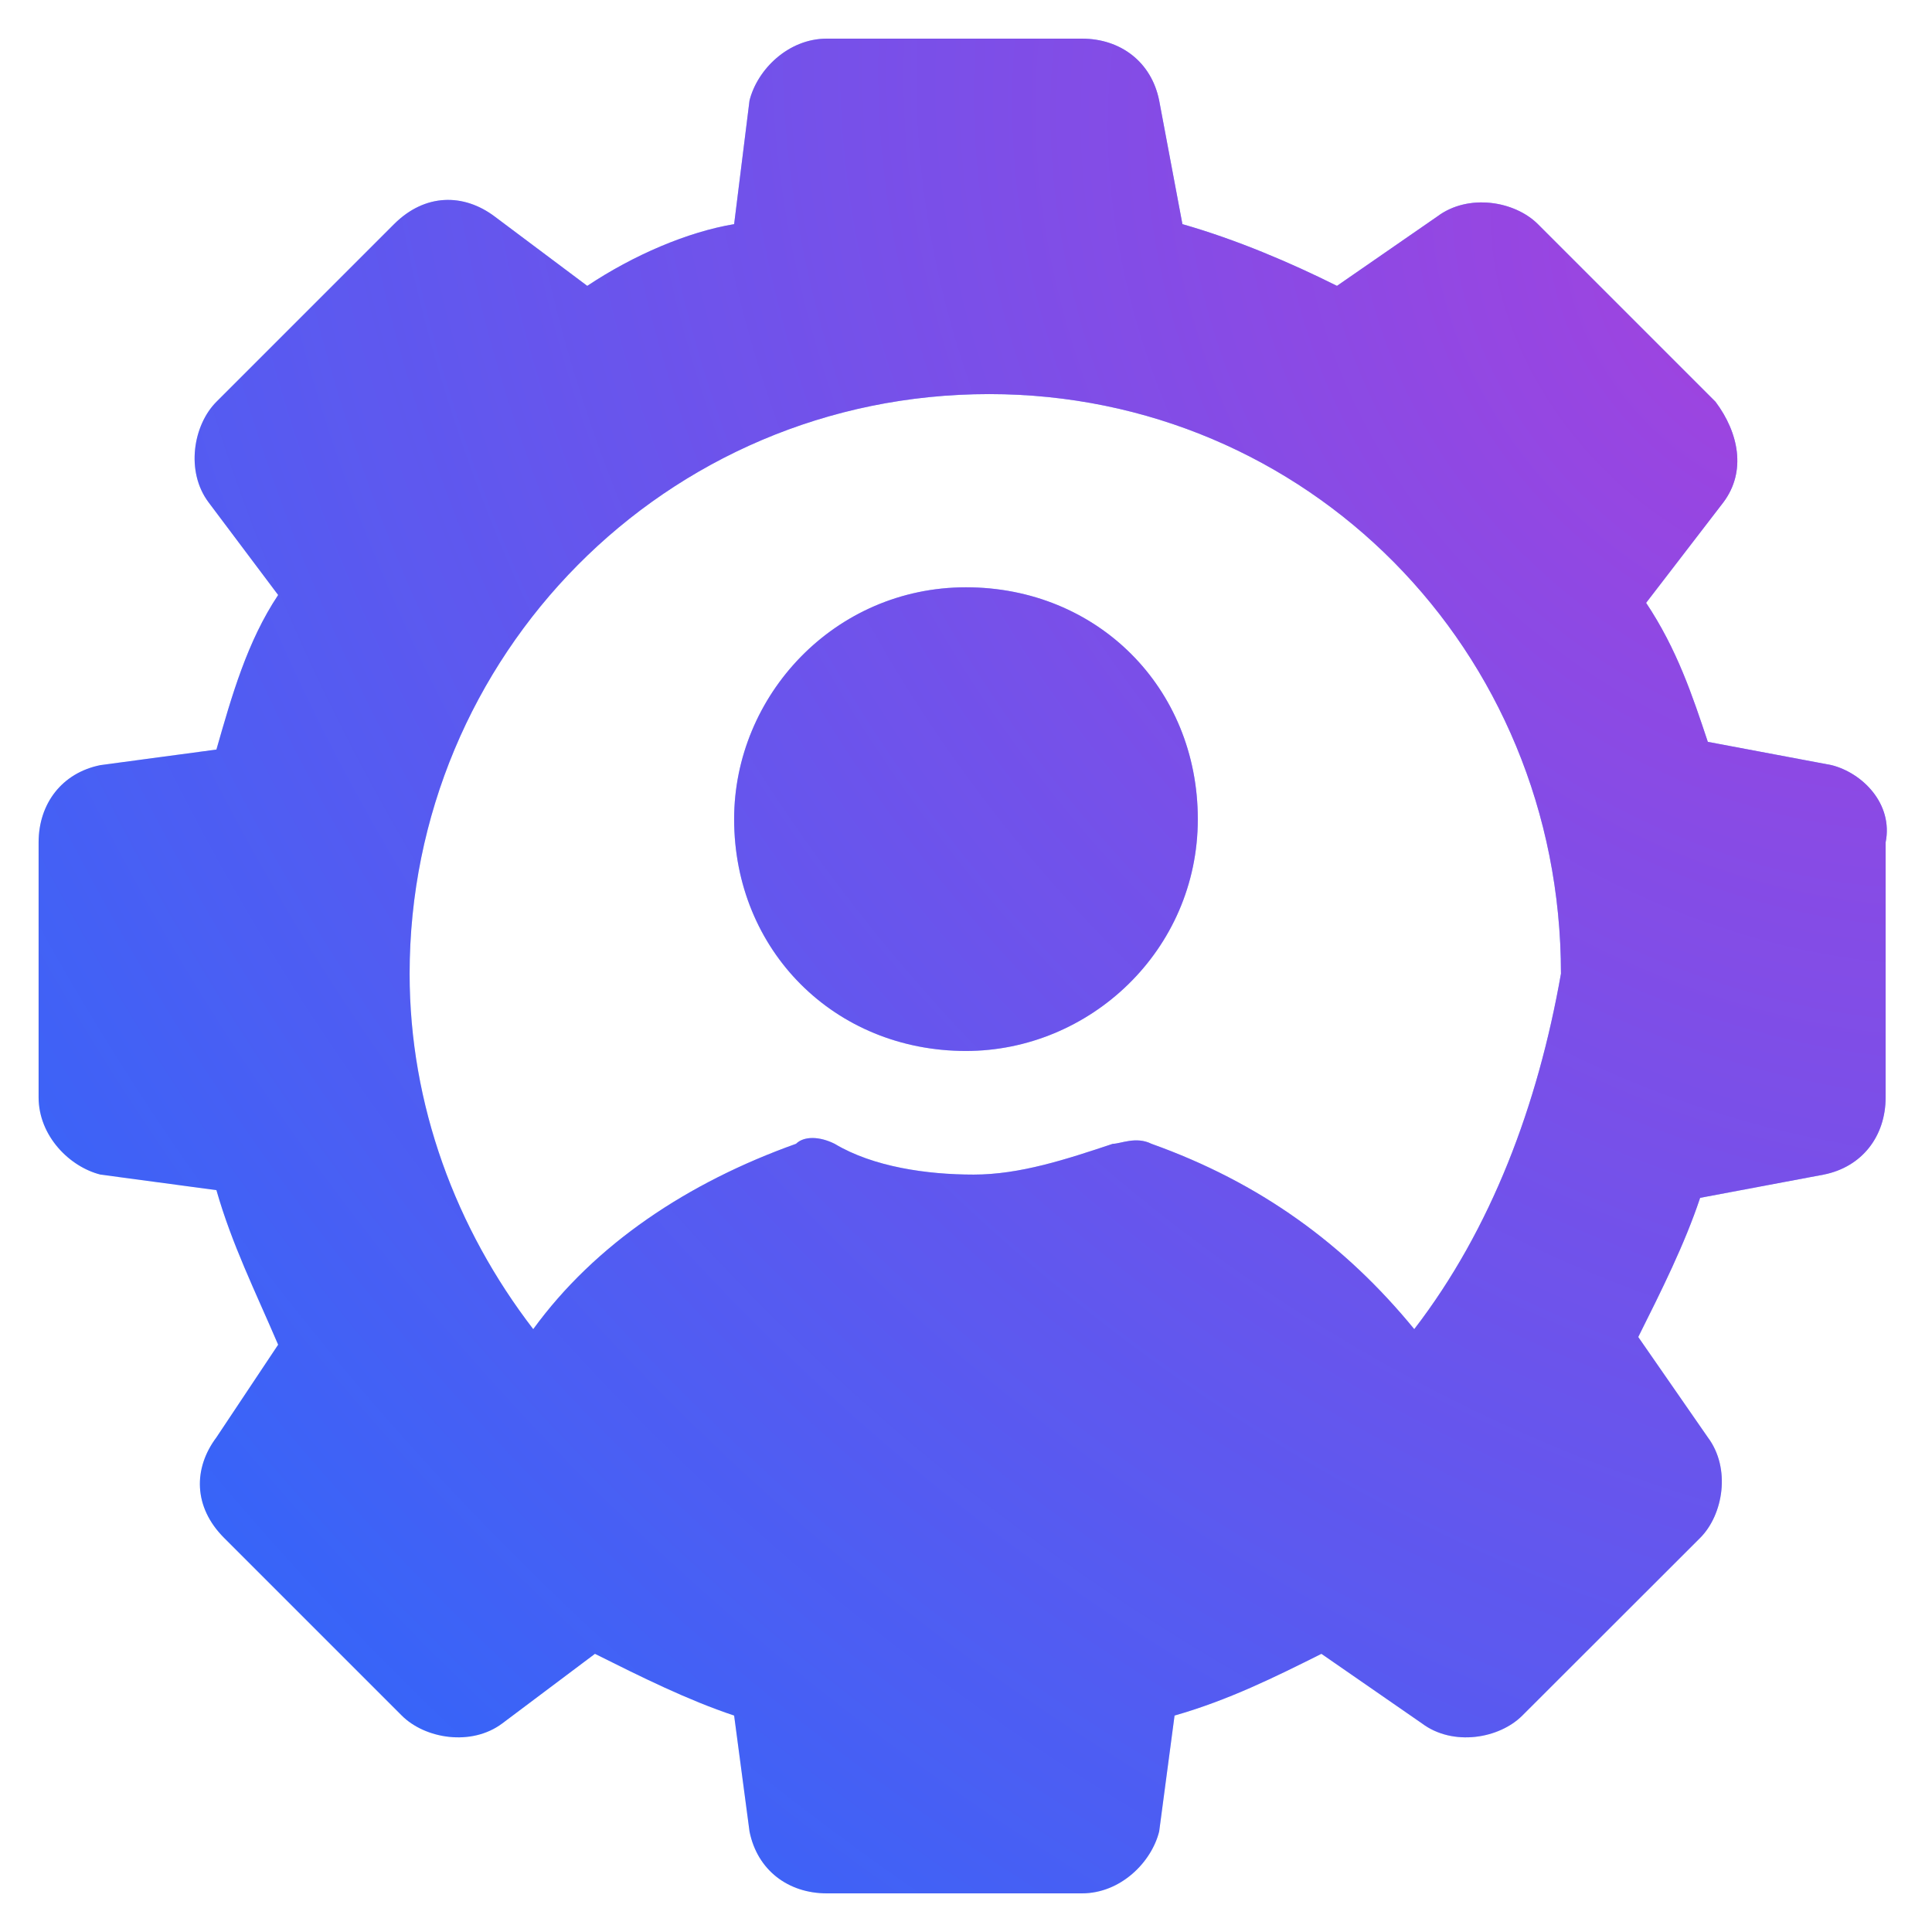
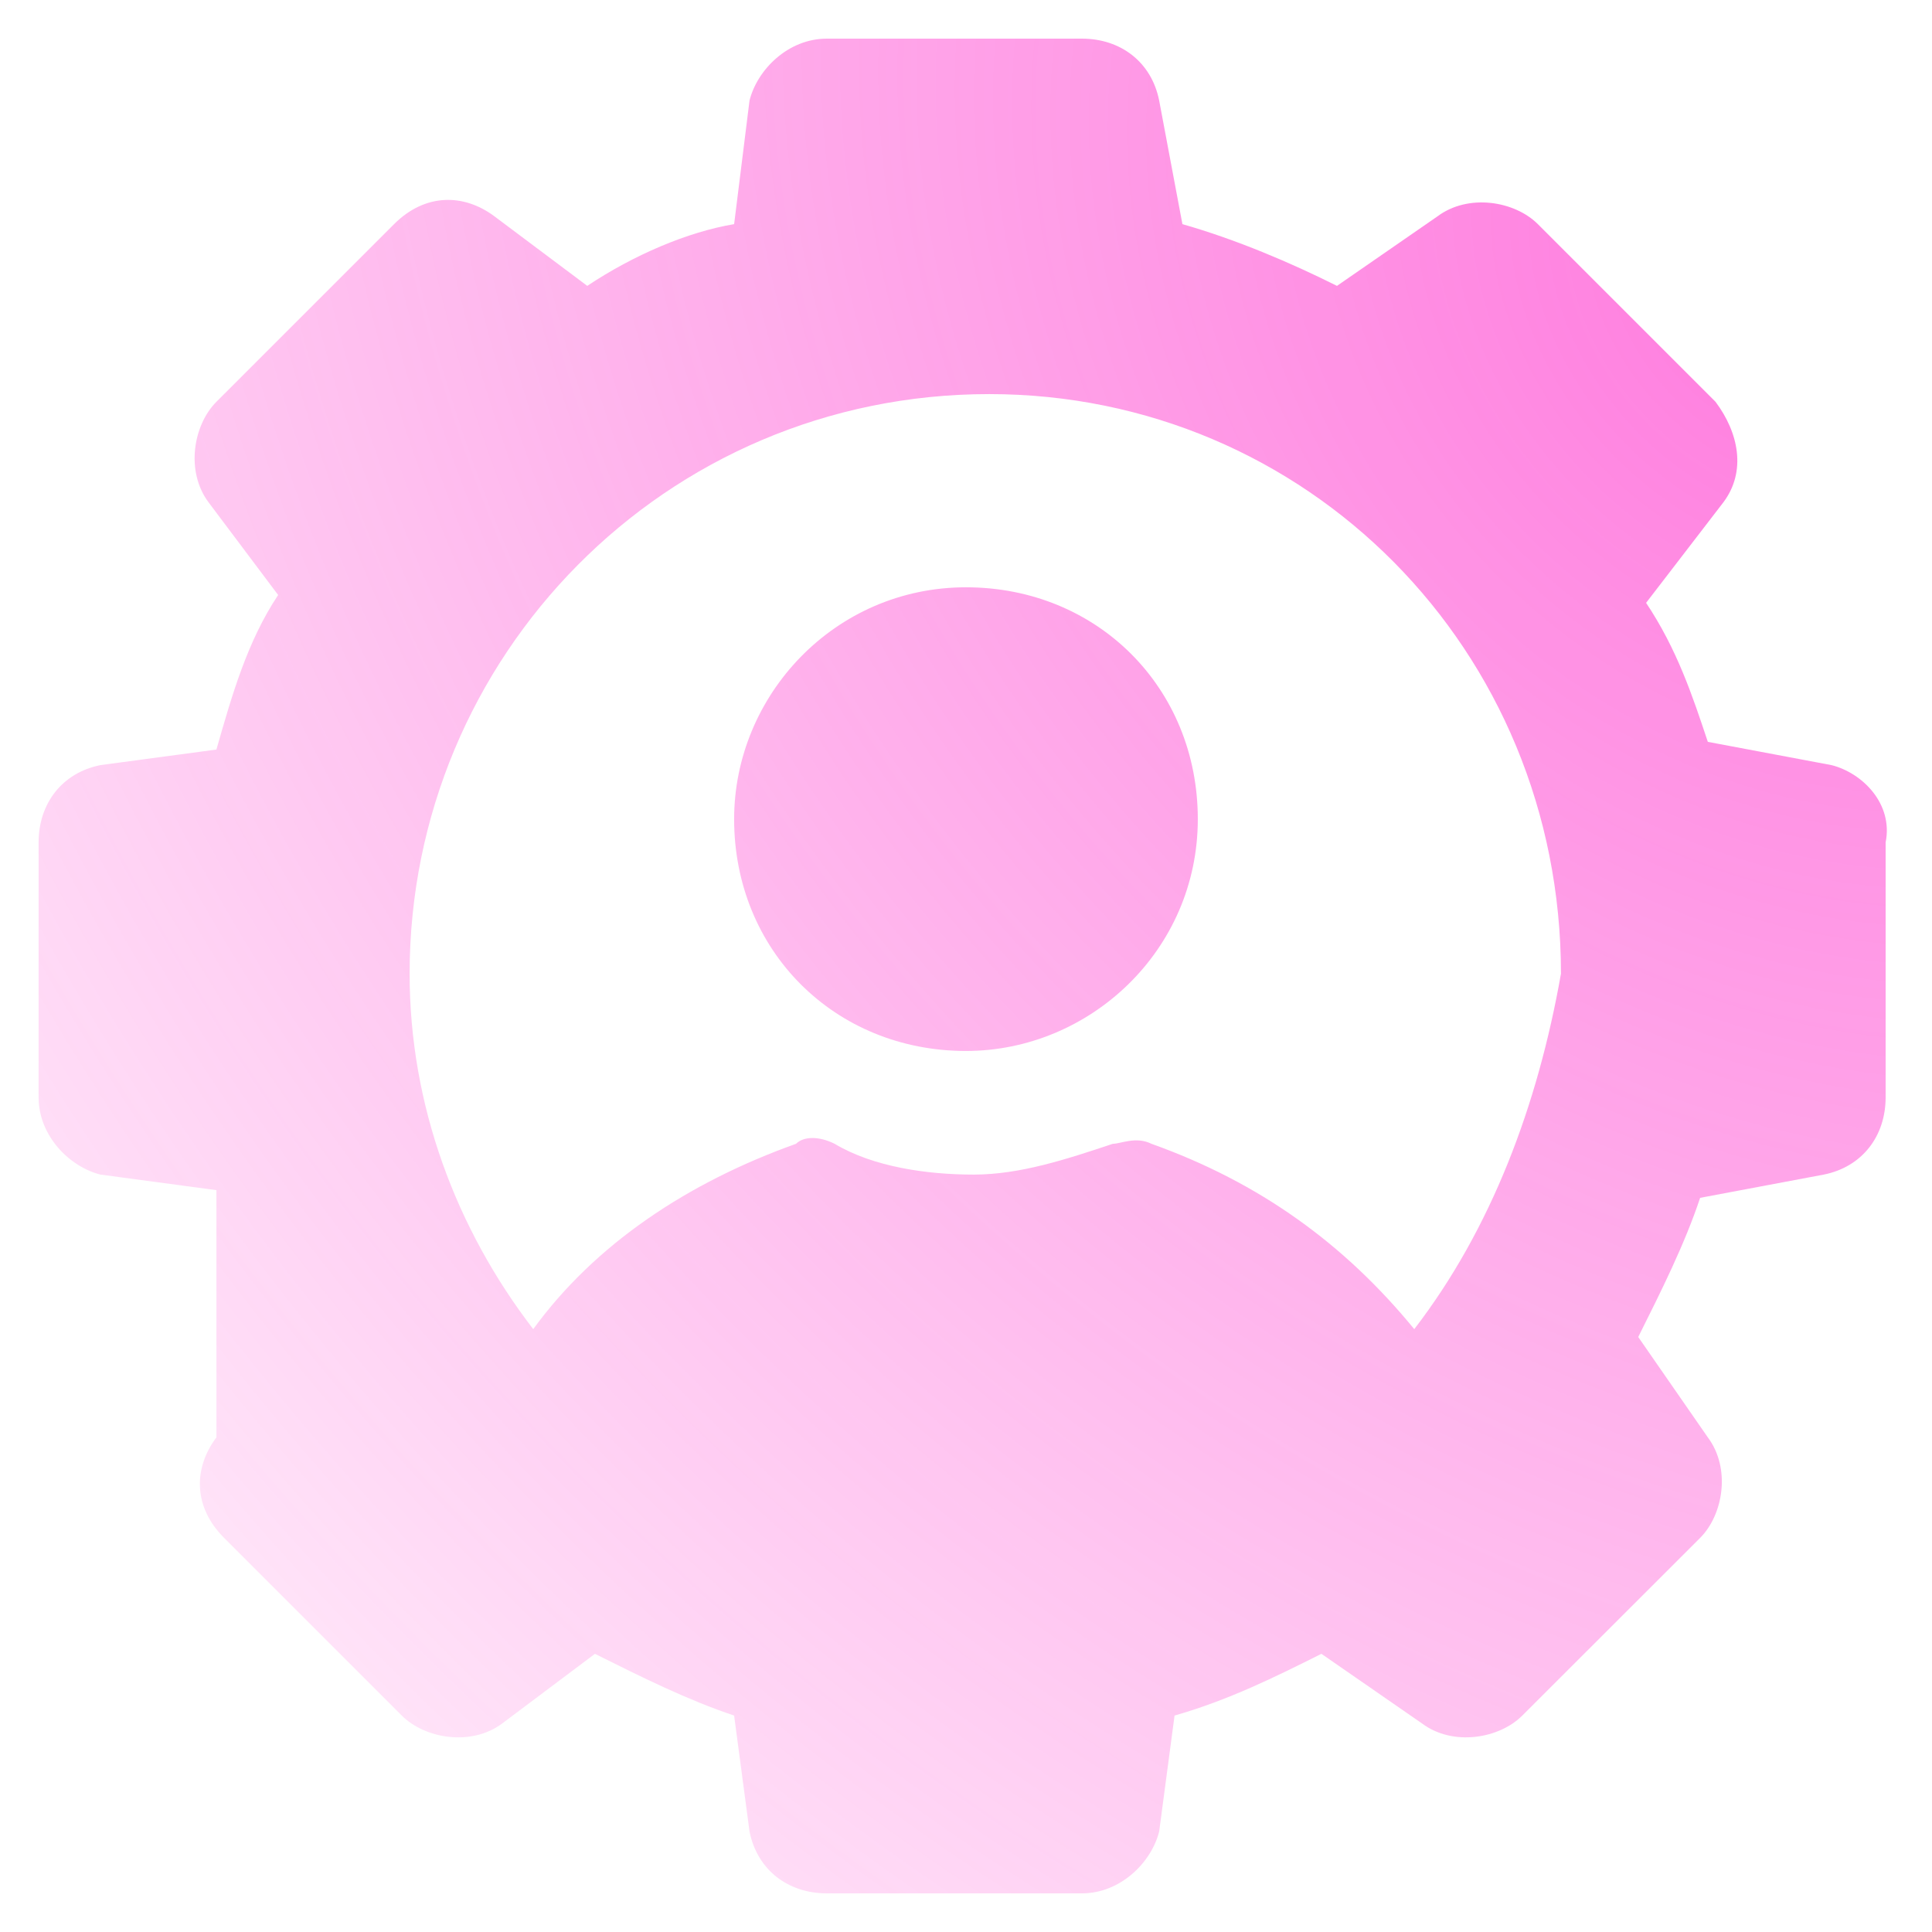
<svg xmlns="http://www.w3.org/2000/svg" width="60" height="60" viewBox="0 0 60 60" fill="none">
  <g clip-path="url(#clip0_160_3397)">
-     <path d="M25.677 1.2C24.477 1.2 23.517 2.162 23.277 3.122L22.799 6.961C21.359 7.201 19.678 7.918 18.238 8.878L15.36 6.722C14.4 6.002 13.198 6.001 12.238 6.961L6.721 12.478C6.001 13.198 5.757 14.64 6.477 15.6L8.638 18.478C7.678 19.918 7.201 21.598 6.721 23.278L3.121 23.761C1.921 24.001 1.199 24.961 1.199 26.161V34.078C1.199 35.278 2.161 36.238 3.121 36.478L6.721 36.961C7.201 38.641 7.918 40.081 8.638 41.761L6.721 44.639C6.001 45.599 6 46.801 6.96 47.761L12.477 53.278C13.197 53.998 14.639 54.242 15.599 53.522L18.477 51.361C19.917 52.081 21.359 52.798 22.799 53.278L23.277 56.878C23.517 58.078 24.477 58.8 25.677 58.8H33.599C34.799 58.8 35.759 57.838 35.999 56.878L36.477 53.278C38.157 52.798 39.598 52.081 41.038 51.361L44.16 53.522C45.12 54.242 46.557 53.998 47.277 53.278L52.799 47.761C53.519 47.041 53.758 45.599 53.038 44.639L50.877 41.522C51.597 40.082 52.319 38.64 52.799 37.2L56.638 36.478C57.838 36.238 58.56 35.278 58.56 34.078V26.161C58.8 24.961 57.837 24.001 56.877 23.761L53.038 23.039C52.558 21.599 52.081 20.162 51.121 18.722L53.521 15.6C54.241 14.64 53.997 13.438 53.277 12.478L47.76 6.961C47.04 6.241 45.598 6.002 44.638 6.722L41.521 8.878C40.081 8.158 38.401 7.441 36.721 6.961L35.999 3.122C35.759 1.922 34.799 1.2 33.599 1.2L25.677 1.2ZM30.721 12.239C40.561 12.239 48.477 20.159 48.477 30.239C47.757 34.319 46.321 38.158 43.921 41.278C41.761 38.638 39.12 36.722 35.76 35.522C35.28 35.282 34.8 35.522 34.56 35.522C33.12 36.002 31.678 36.478 30.238 36.478C28.798 36.478 27.121 36.242 25.921 35.522C25.441 35.282 24.961 35.282 24.721 35.522C21.361 36.722 18.48 38.638 16.56 41.278C14.16 38.158 12.721 34.319 12.721 30.239C12.721 20.399 20.641 12.239 30.721 12.239H30.721ZM29.999 18.239C25.919 18.239 22.799 21.599 22.799 25.439C22.799 29.519 25.919 32.639 29.999 32.639C33.839 32.639 37.199 29.519 37.199 25.439C37.199 21.359 34.079 18.239 29.999 18.239Z" fill="#196EFF" />
-     <path d="M25.677 1.2C24.477 1.2 23.517 2.162 23.277 3.122L22.799 6.961C21.359 7.201 19.678 7.918 18.238 8.878L15.36 6.722C14.4 6.002 13.198 6.001 12.238 6.961L6.721 12.478C6.001 13.198 5.757 14.64 6.477 15.6L8.638 18.478C7.678 19.918 7.201 21.598 6.721 23.278L3.121 23.761C1.921 24.001 1.199 24.961 1.199 26.161V34.078C1.199 35.278 2.161 36.238 3.121 36.478L6.721 36.961C7.201 38.641 7.918 40.081 8.638 41.761L6.721 44.639C6.001 45.599 6 46.801 6.96 47.761L12.477 53.278C13.197 53.998 14.639 54.242 15.599 53.522L18.477 51.361C19.917 52.081 21.359 52.798 22.799 53.278L23.277 56.878C23.517 58.078 24.477 58.8 25.677 58.8H33.599C34.799 58.8 35.759 57.838 35.999 56.878L36.477 53.278C38.157 52.798 39.598 52.081 41.038 51.361L44.16 53.522C45.12 54.242 46.557 53.998 47.277 53.278L52.799 47.761C53.519 47.041 53.758 45.599 53.038 44.639L50.877 41.522C51.597 40.082 52.319 38.64 52.799 37.2L56.638 36.478C57.838 36.238 58.56 35.278 58.56 34.078V26.161C58.8 24.961 57.837 24.001 56.877 23.761L53.038 23.039C52.558 21.599 52.081 20.162 51.121 18.722L53.521 15.6C54.241 14.64 53.997 13.438 53.277 12.478L47.76 6.961C47.04 6.241 45.598 6.002 44.638 6.722L41.521 8.878C40.081 8.158 38.401 7.441 36.721 6.961L35.999 3.122C35.759 1.922 34.799 1.2 33.599 1.2L25.677 1.2ZM30.721 12.239C40.561 12.239 48.477 20.159 48.477 30.239C47.757 34.319 46.321 38.158 43.921 41.278C41.761 38.638 39.12 36.722 35.76 35.522C35.28 35.282 34.8 35.522 34.56 35.522C33.12 36.002 31.678 36.478 30.238 36.478C28.798 36.478 27.121 36.242 25.921 35.522C25.441 35.282 24.961 35.282 24.721 35.522C21.361 36.722 18.48 38.638 16.56 41.278C14.16 38.158 12.721 34.319 12.721 30.239C12.721 20.399 20.641 12.239 30.721 12.239H30.721ZM29.999 18.239C25.919 18.239 22.799 21.599 22.799 25.439C22.799 29.519 25.919 32.639 29.999 32.639C33.839 32.639 37.199 29.519 37.199 25.439C37.199 21.359 34.079 18.239 29.999 18.239Z" fill="url(#paint0_radial_160_3397)" fill-opacity="0.6" />
+     <path d="M25.677 1.2C24.477 1.2 23.517 2.162 23.277 3.122L22.799 6.961C21.359 7.201 19.678 7.918 18.238 8.878L15.36 6.722C14.4 6.002 13.198 6.001 12.238 6.961L6.721 12.478C6.001 13.198 5.757 14.64 6.477 15.6L8.638 18.478C7.678 19.918 7.201 21.598 6.721 23.278L3.121 23.761C1.921 24.001 1.199 24.961 1.199 26.161V34.078C1.199 35.278 2.161 36.238 3.121 36.478L6.721 36.961L6.721 44.639C6.001 45.599 6 46.801 6.96 47.761L12.477 53.278C13.197 53.998 14.639 54.242 15.599 53.522L18.477 51.361C19.917 52.081 21.359 52.798 22.799 53.278L23.277 56.878C23.517 58.078 24.477 58.8 25.677 58.8H33.599C34.799 58.8 35.759 57.838 35.999 56.878L36.477 53.278C38.157 52.798 39.598 52.081 41.038 51.361L44.16 53.522C45.12 54.242 46.557 53.998 47.277 53.278L52.799 47.761C53.519 47.041 53.758 45.599 53.038 44.639L50.877 41.522C51.597 40.082 52.319 38.64 52.799 37.2L56.638 36.478C57.838 36.238 58.56 35.278 58.56 34.078V26.161C58.8 24.961 57.837 24.001 56.877 23.761L53.038 23.039C52.558 21.599 52.081 20.162 51.121 18.722L53.521 15.6C54.241 14.64 53.997 13.438 53.277 12.478L47.76 6.961C47.04 6.241 45.598 6.002 44.638 6.722L41.521 8.878C40.081 8.158 38.401 7.441 36.721 6.961L35.999 3.122C35.759 1.922 34.799 1.2 33.599 1.2L25.677 1.2ZM30.721 12.239C40.561 12.239 48.477 20.159 48.477 30.239C47.757 34.319 46.321 38.158 43.921 41.278C41.761 38.638 39.12 36.722 35.76 35.522C35.28 35.282 34.8 35.522 34.56 35.522C33.12 36.002 31.678 36.478 30.238 36.478C28.798 36.478 27.121 36.242 25.921 35.522C25.441 35.282 24.961 35.282 24.721 35.522C21.361 36.722 18.48 38.638 16.56 41.278C14.16 38.158 12.721 34.319 12.721 30.239C12.721 20.399 20.641 12.239 30.721 12.239H30.721ZM29.999 18.239C25.919 18.239 22.799 21.599 22.799 25.439C22.799 29.519 25.919 32.639 29.999 32.639C33.839 32.639 37.199 29.519 37.199 25.439C37.199 21.359 34.079 18.239 29.999 18.239Z" fill="url(#paint0_radial_160_3397)" fill-opacity="0.6" />
  </g>
  <defs>
    <radialGradient id="paint0_radial_160_3397" cx="0" cy="0" r="1" gradientUnits="userSpaceOnUse" gradientTransform="translate(56.137 8.057) rotate(134.899) scale(81.918 98.672)">
      <stop stop-color="#FF25C9" />
      <stop offset="1" stop-color="#FF25C9" stop-opacity="0" />
    </radialGradient>
    <clipPath id="clip0_160_3397">
      <rect width="60" height="60" fill="white" />
    </clipPath>
  </defs>
</svg>